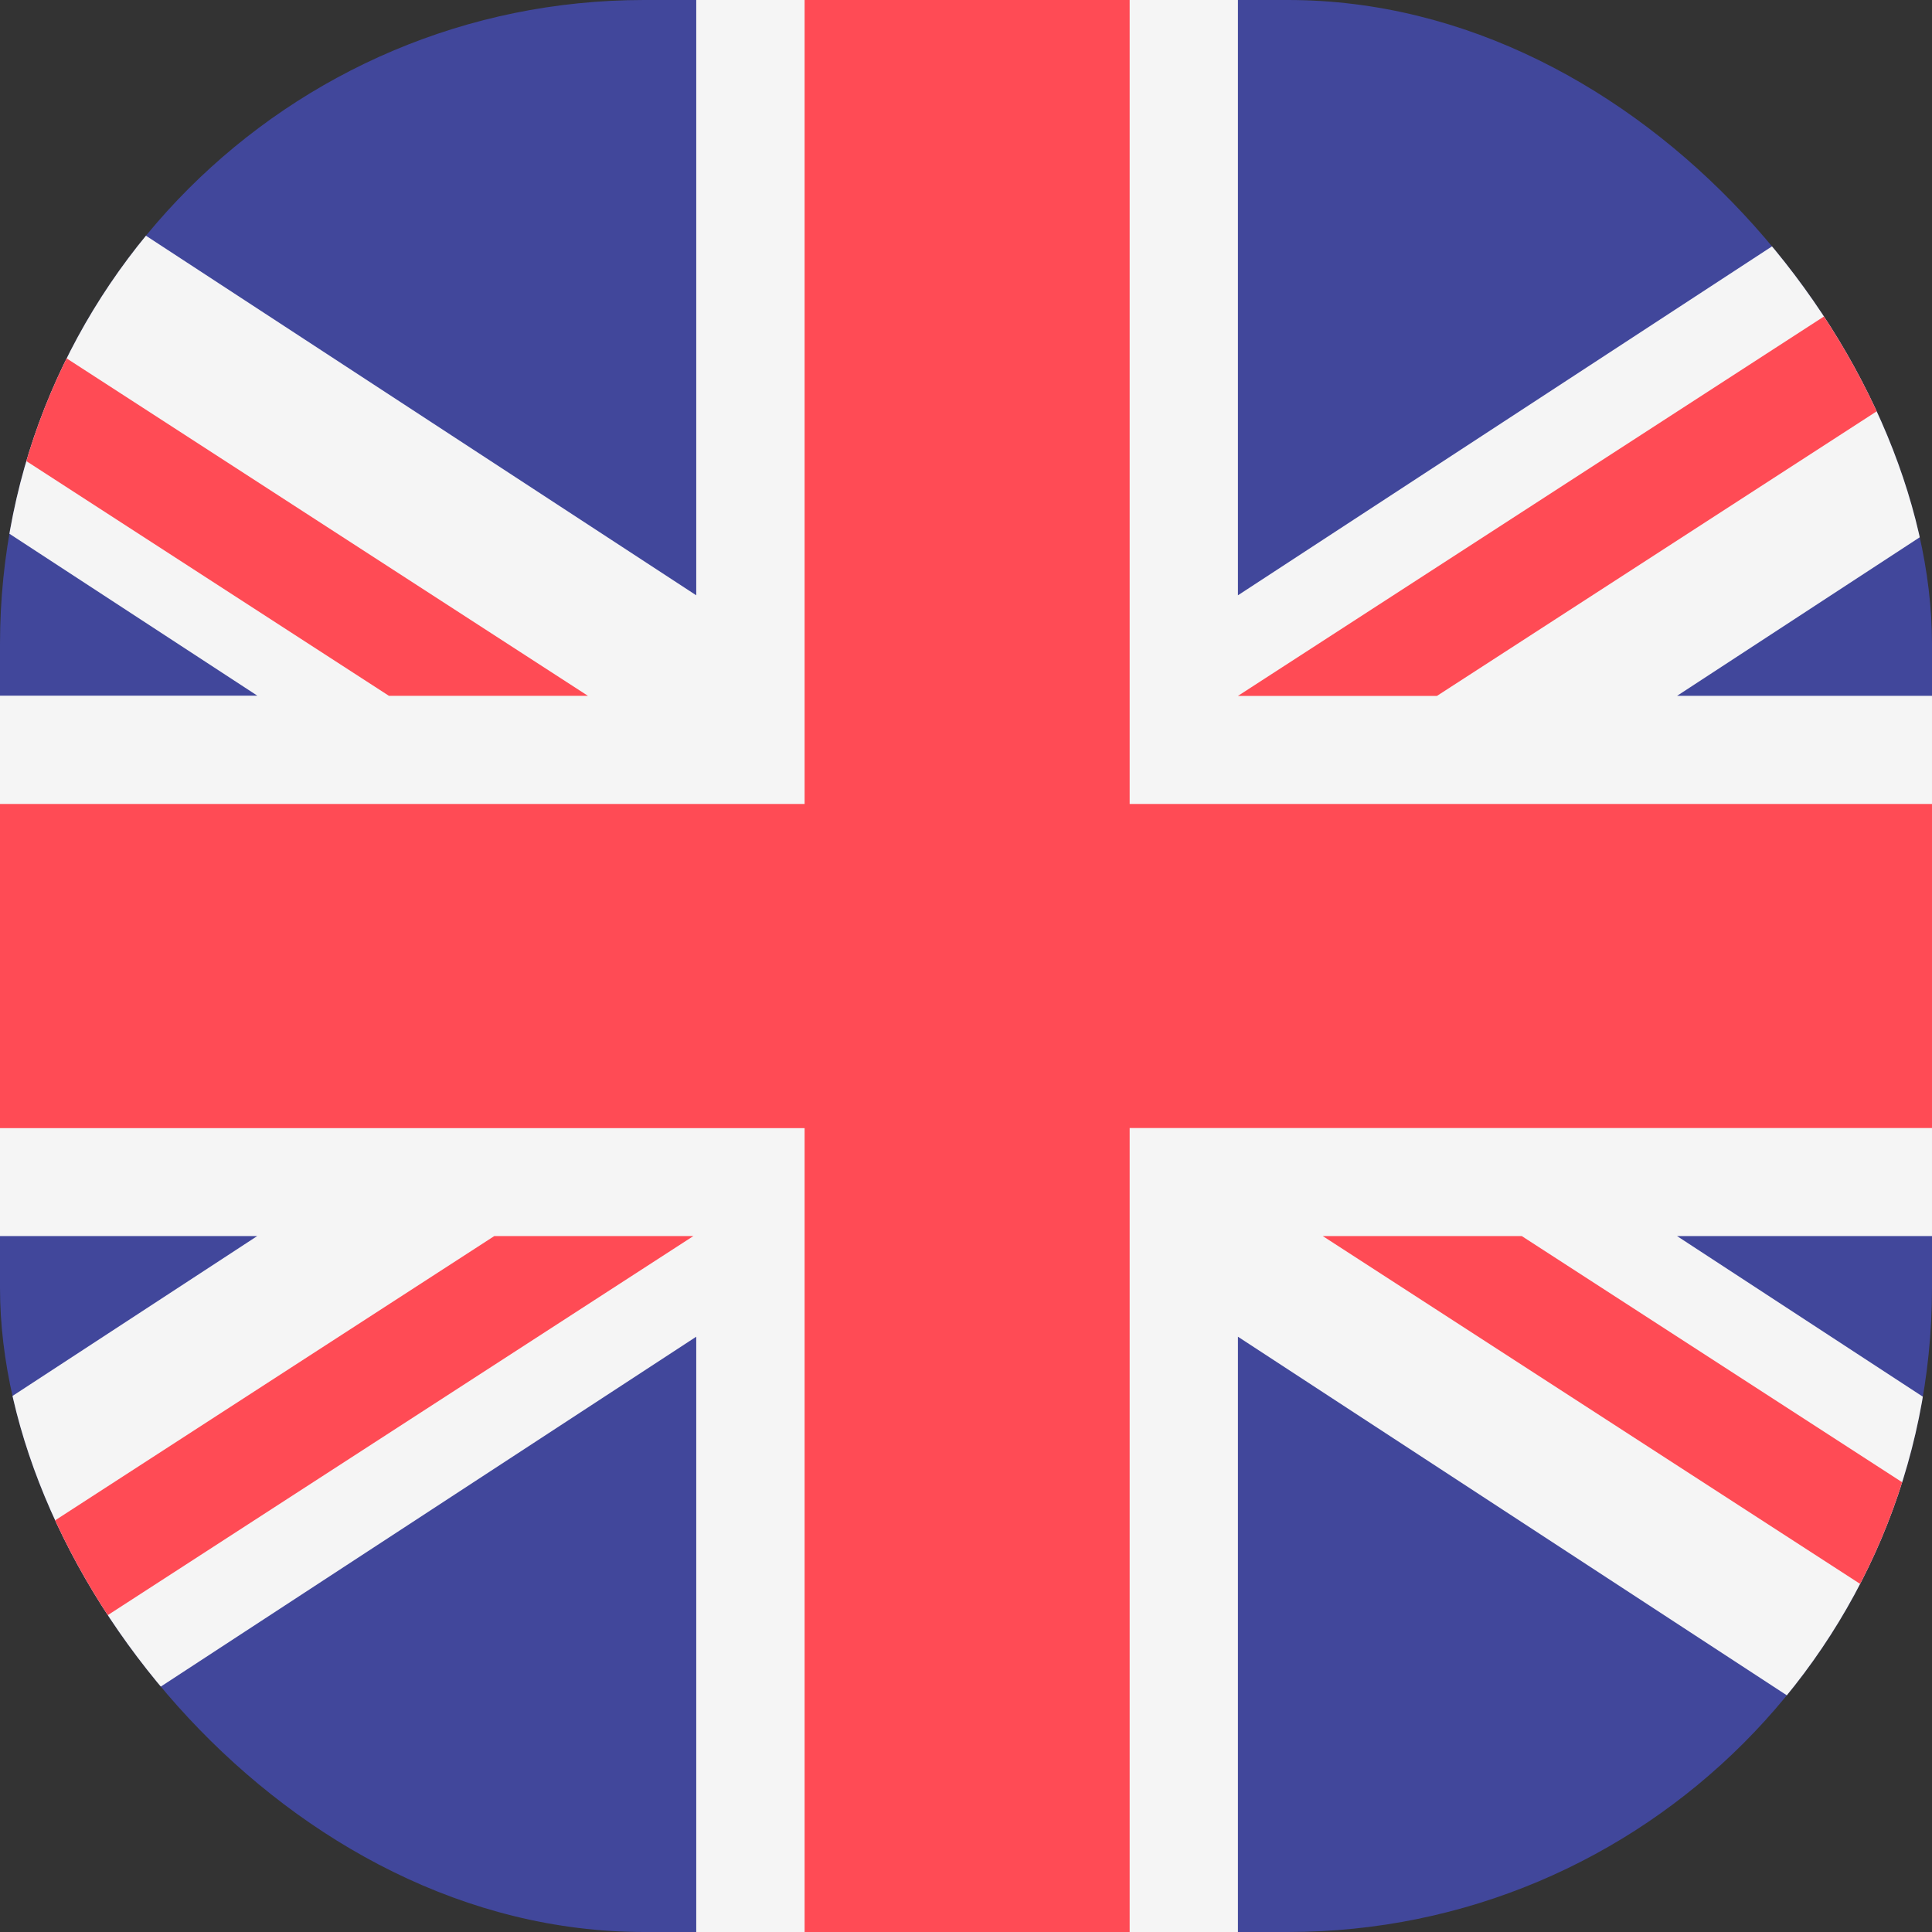
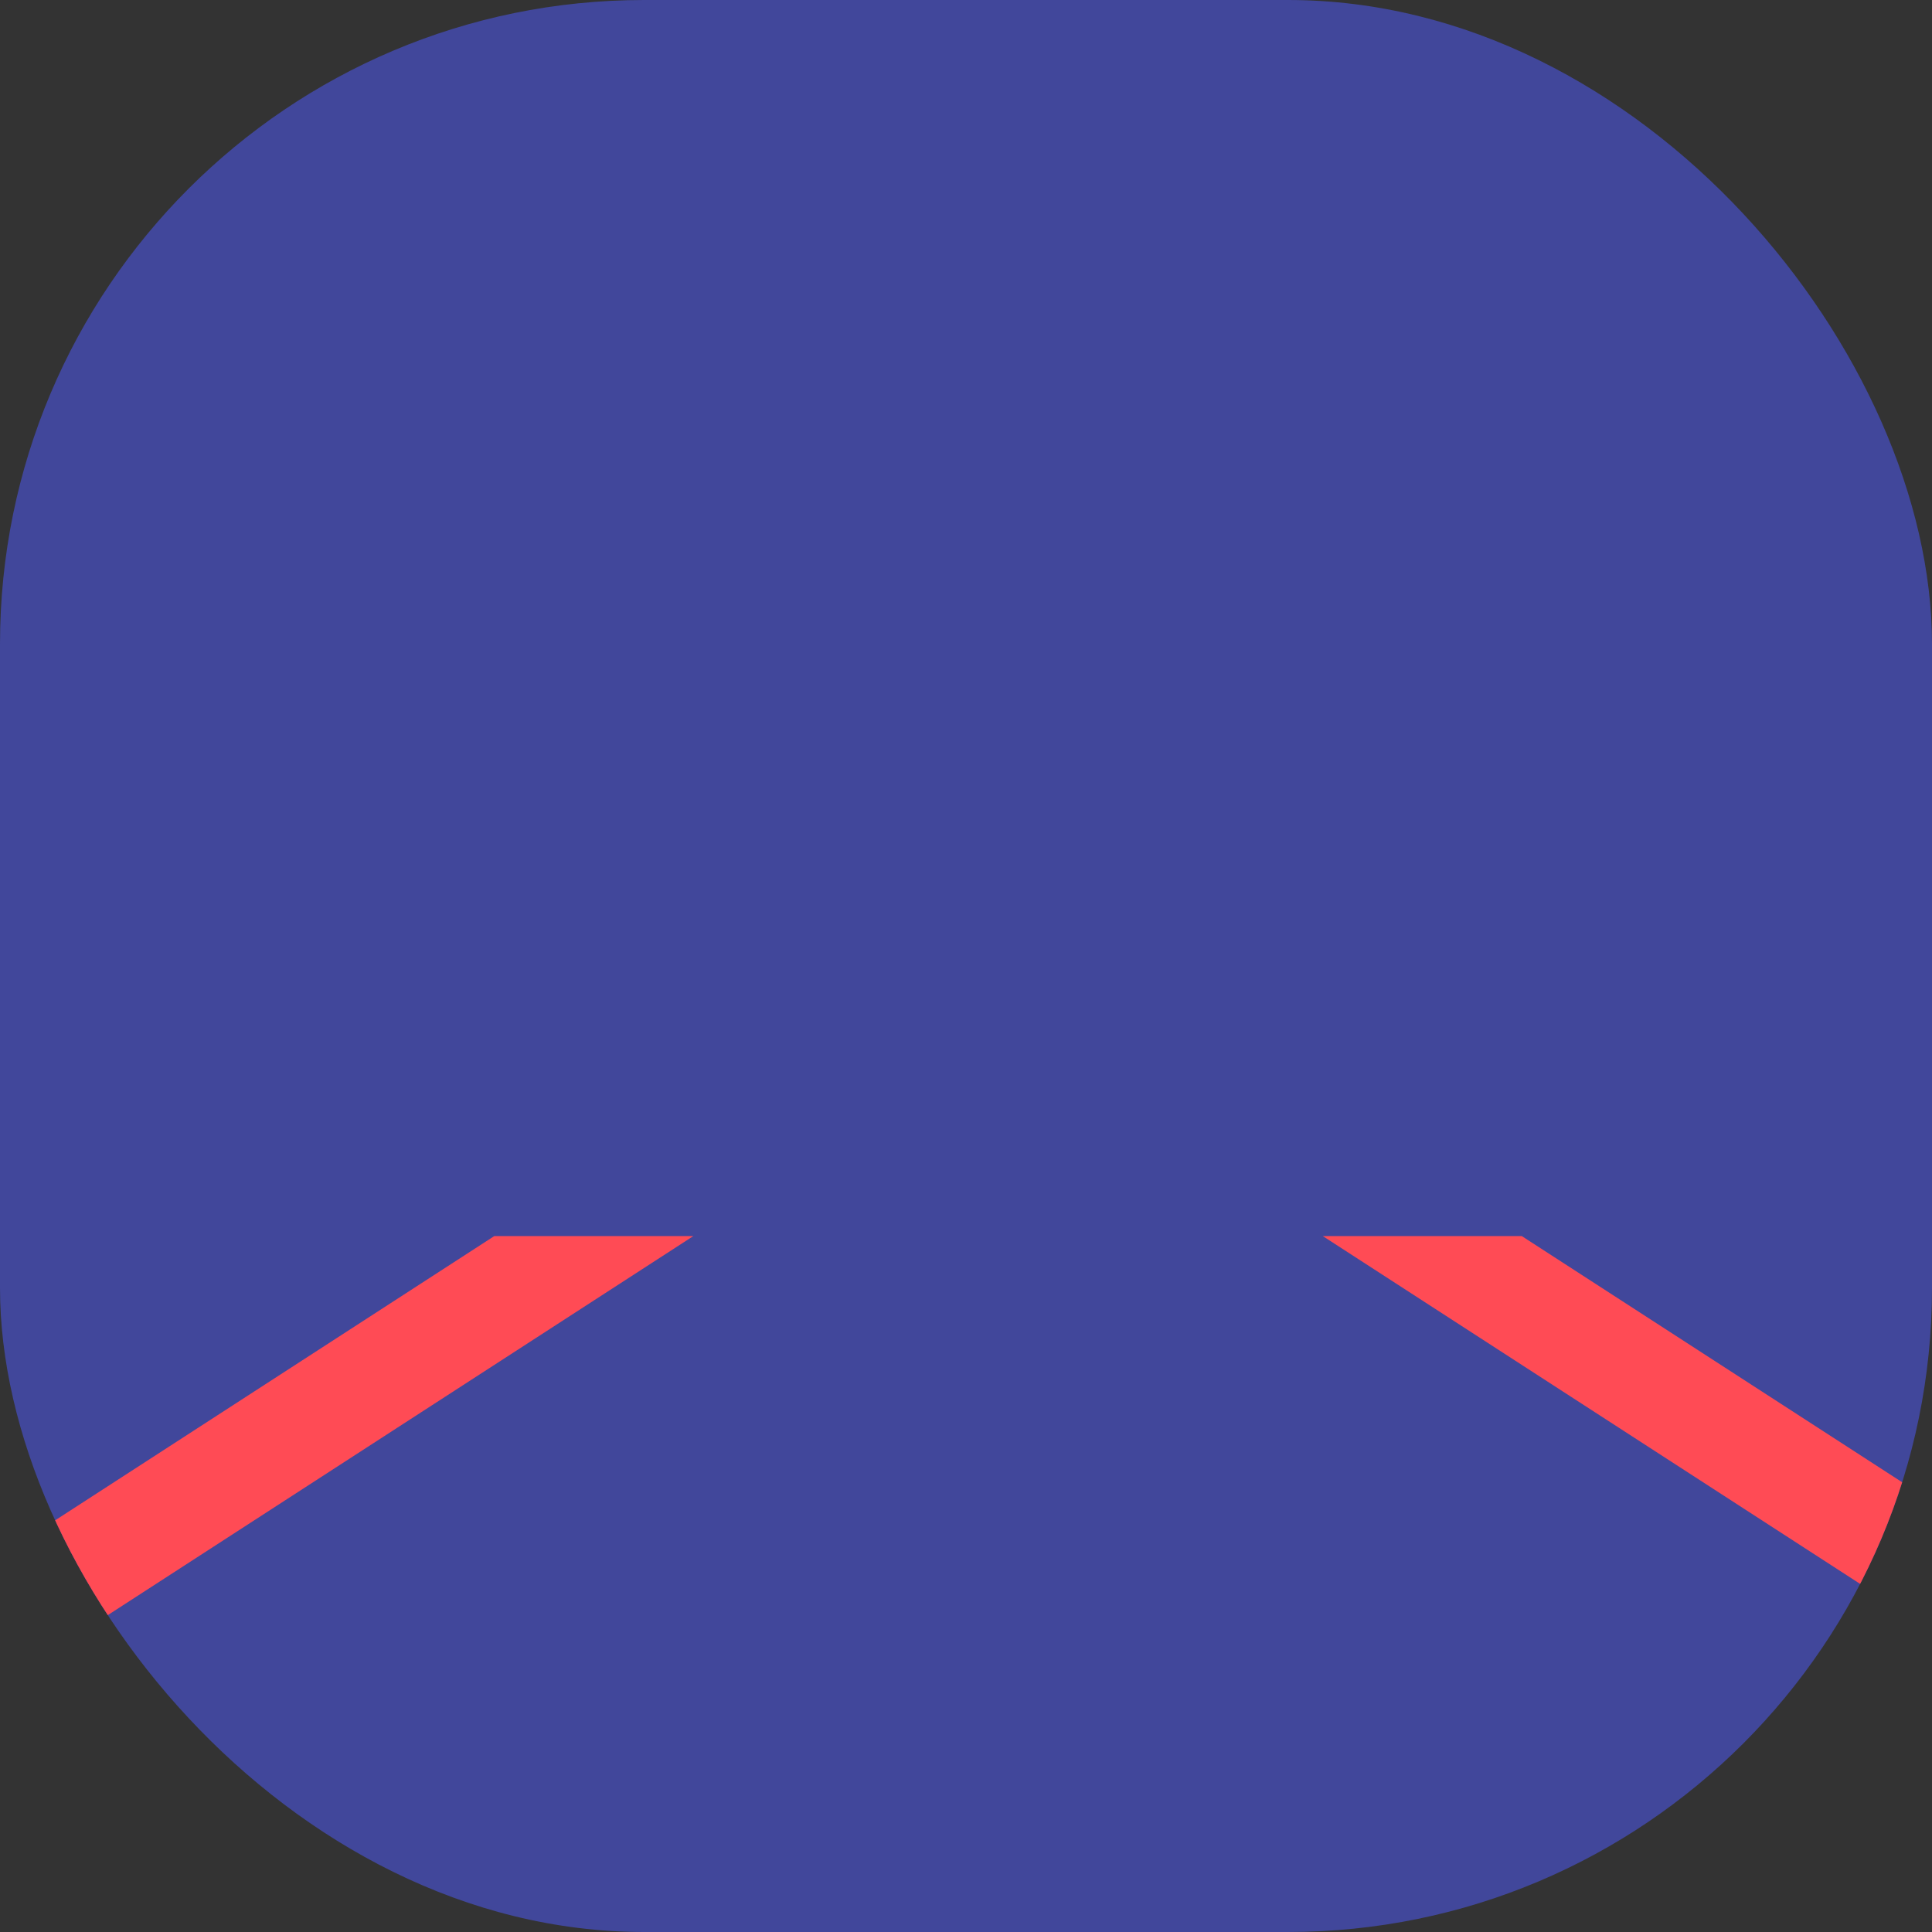
<svg xmlns="http://www.w3.org/2000/svg" width="24" height="24" viewBox="0 0 24 24" fill="none">
  <rect x="0" y="0" width="24" height="24" fill="#333333" stroke="none" />
  <g clip-path="url(#clip0_2032_2987)">
    <path d="M28.607 -0.75H-4.577C-5.352 -0.75 -6.096 -0.443 -6.644 0.104C-7.192 0.65 -7.5 1.392 -7.5 2.165L-7.5 21.835C-7.5 22.608 -7.192 23.349 -6.644 23.896C-6.096 24.443 -5.352 24.75 -4.577 24.75H28.607C29.381 24.75 30.125 24.442 30.672 23.895C31.22 23.349 31.528 22.608 31.528 21.835V2.165C31.528 1.392 31.22 0.651 30.672 0.104C30.125 -0.442 29.381 -0.749 28.607 -0.75Z" fill="#41479B" />
-     <path d="M31.487 1.683C31.373 1.003 31.021 0.386 30.494 -0.059C29.966 -0.505 29.298 -0.75 28.607 -0.75H27.845L15.378 7.395V-0.75H8.649V7.395L-3.816 -0.75H-4.577C-5.268 -0.75 -5.937 -0.505 -6.464 -0.059C-6.991 0.386 -7.343 1.003 -7.458 1.683L3.197 8.642H-7.5V15.355H3.195L-7.46 22.317C-7.345 22.997 -6.993 23.614 -6.466 24.059C-5.939 24.505 -5.27 24.75 -4.579 24.75H-3.816L8.649 16.605V24.75H15.378V16.605L27.845 24.75H28.607C29.298 24.75 29.966 24.505 30.494 24.059C31.021 23.614 31.373 22.997 31.487 22.317L20.833 15.355H31.528V8.644H20.833L31.487 1.683Z" fill="#F5F5F5" />
-     <path d="M14.033 -0.75H9.995V9.987H-7.5V14.014H9.995V24.75H14.033V14.013H31.528V9.987H14.033V-0.75Z" fill="#FF4B55" />
    <path d="M-5.61 24.562L8.613 15.355H6.14L-6.798 23.73C-6.479 24.102 -6.07 24.388 -5.61 24.562Z" fill="#FF4B55" />
    <path d="M18.904 15.355H16.432L30.208 24.272C30.595 24.019 30.917 23.679 31.147 23.278L18.904 15.355Z" fill="#FF4B55" />
-     <path d="M-7.191 0.861L4.832 8.644H7.304L-6.32 -0.175C-6.688 0.098 -6.986 0.453 -7.191 0.861Z" fill="#FF4B55" />
-     <path d="M17.85 8.645L30.811 0.257C30.489 -0.116 30.078 -0.402 29.615 -0.573L15.378 8.645H17.85Z" fill="#FF4B55" />
  </g>
  <defs>
    <clipPath id="clip0_2032_2987">
      <rect width="24" height="24" rx="8" fill="white" />
    </clipPath>
  </defs>
</svg>